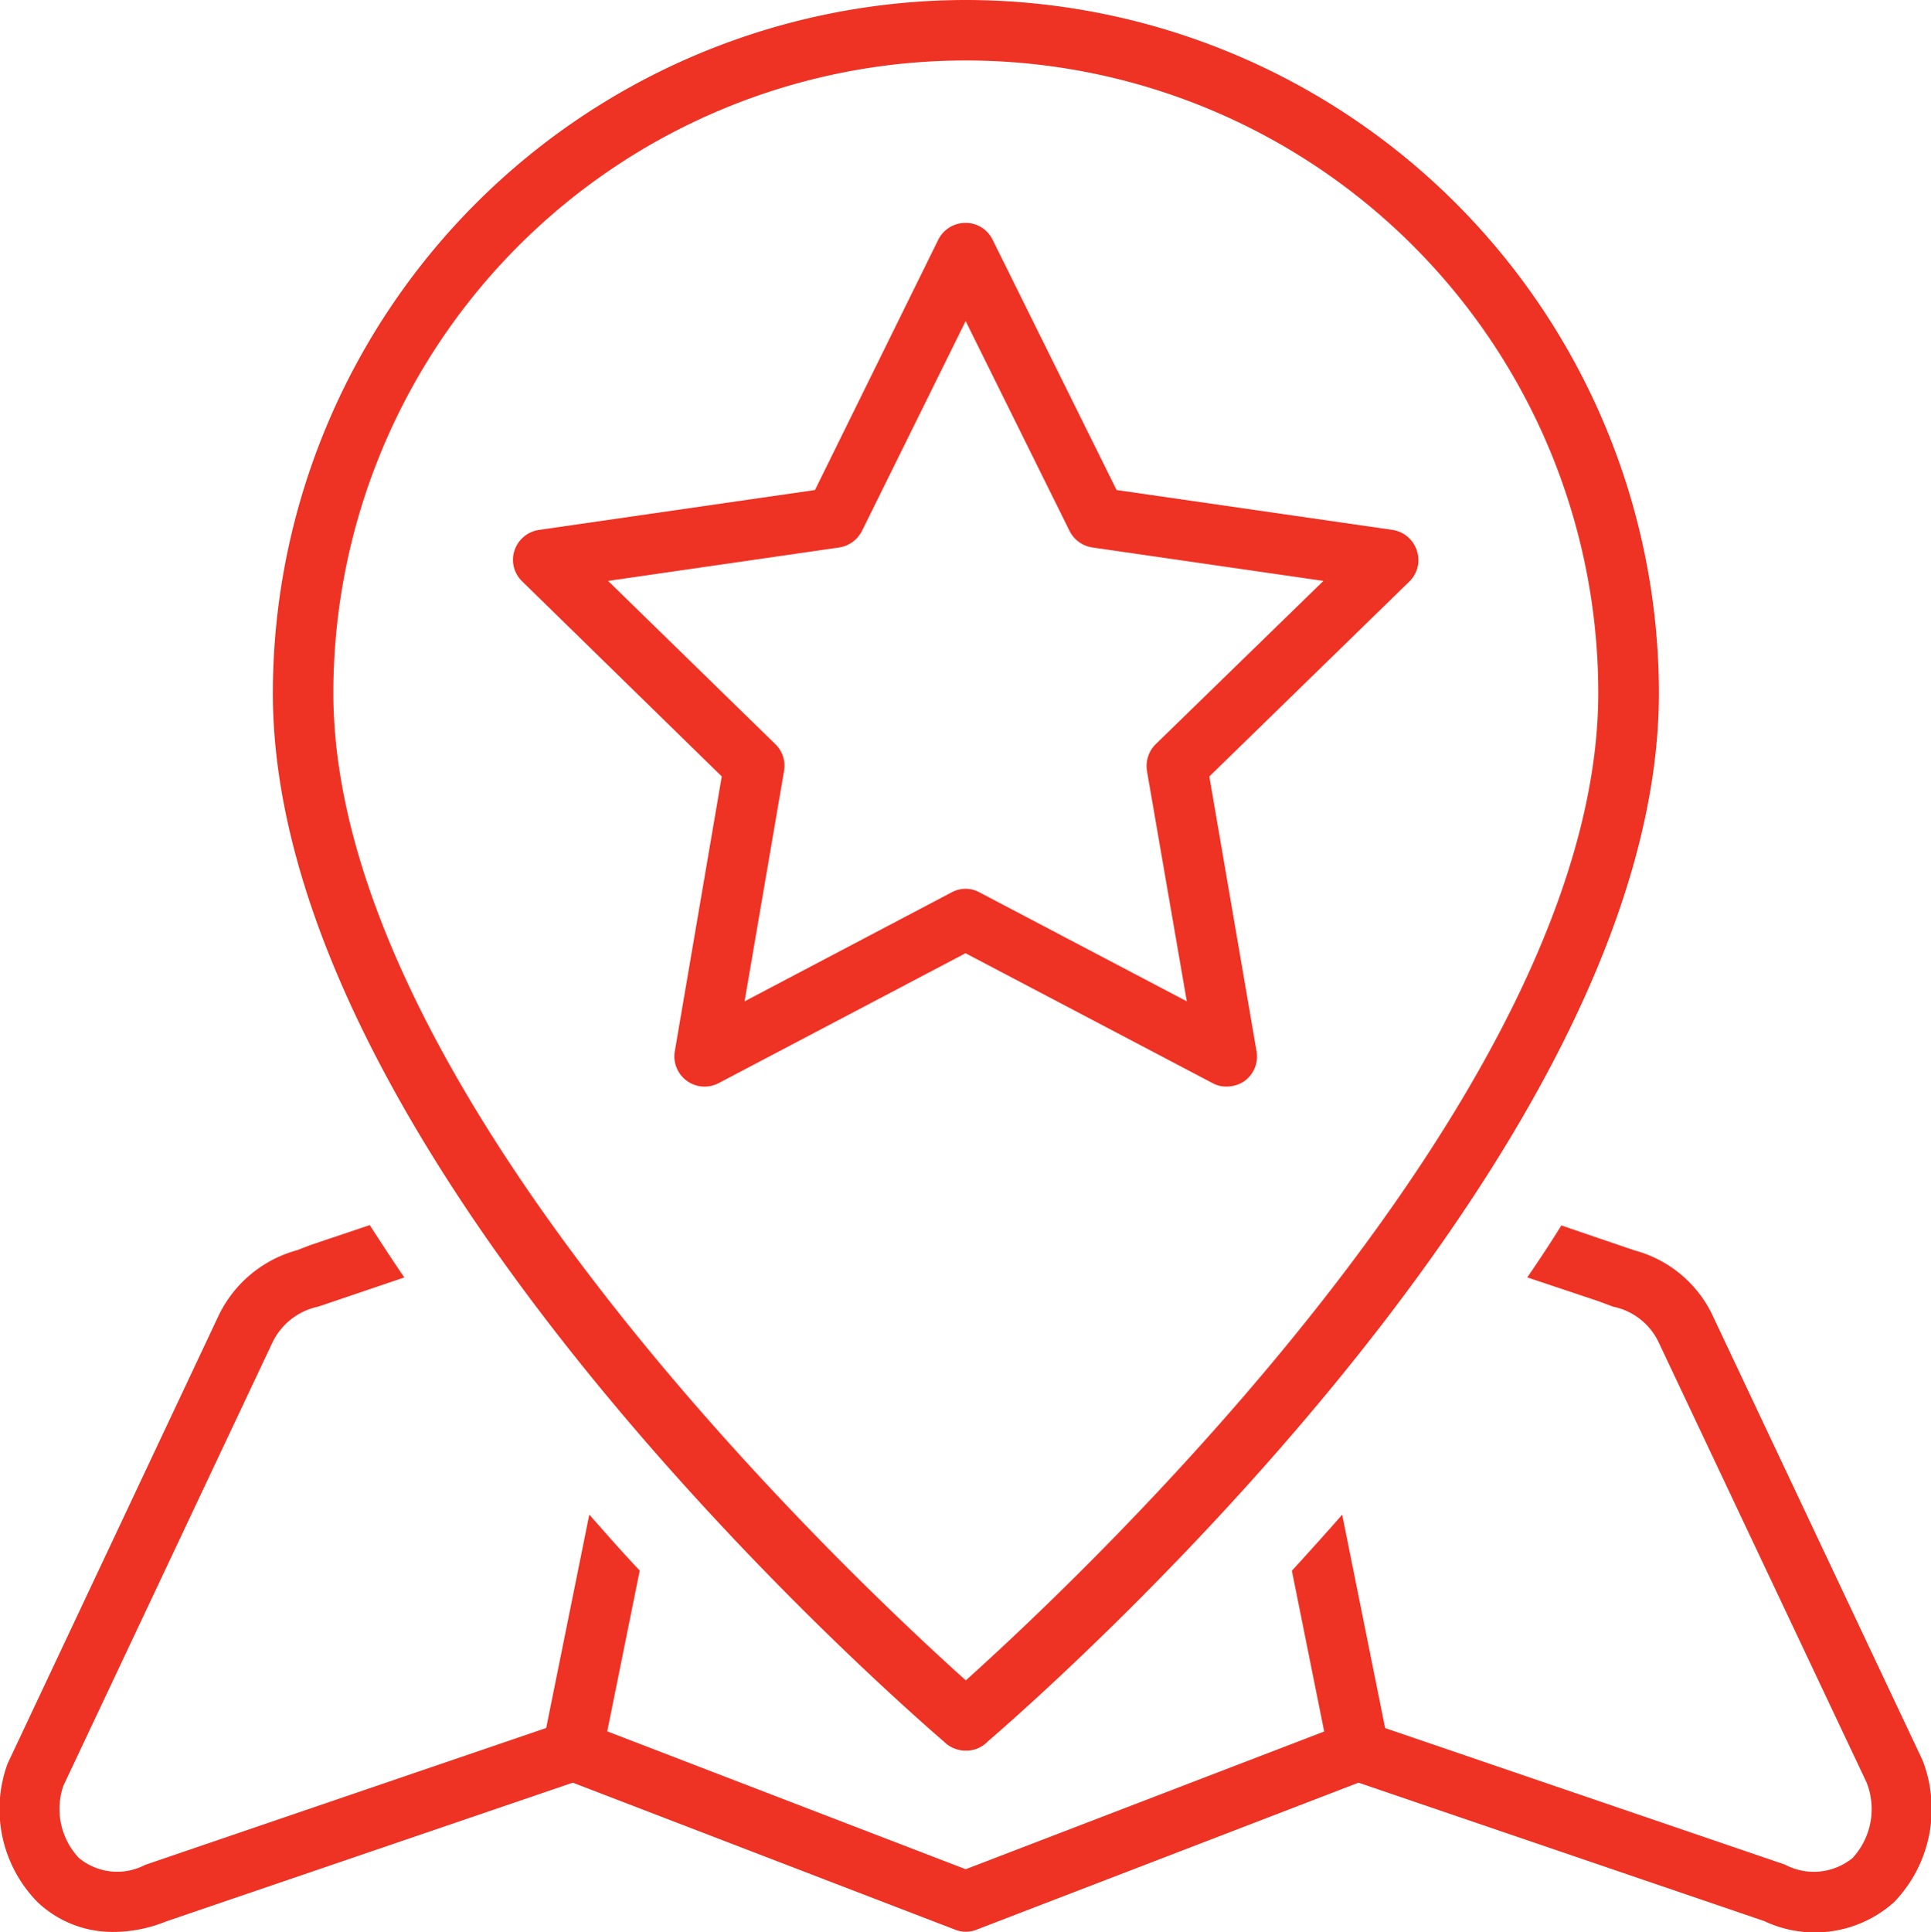
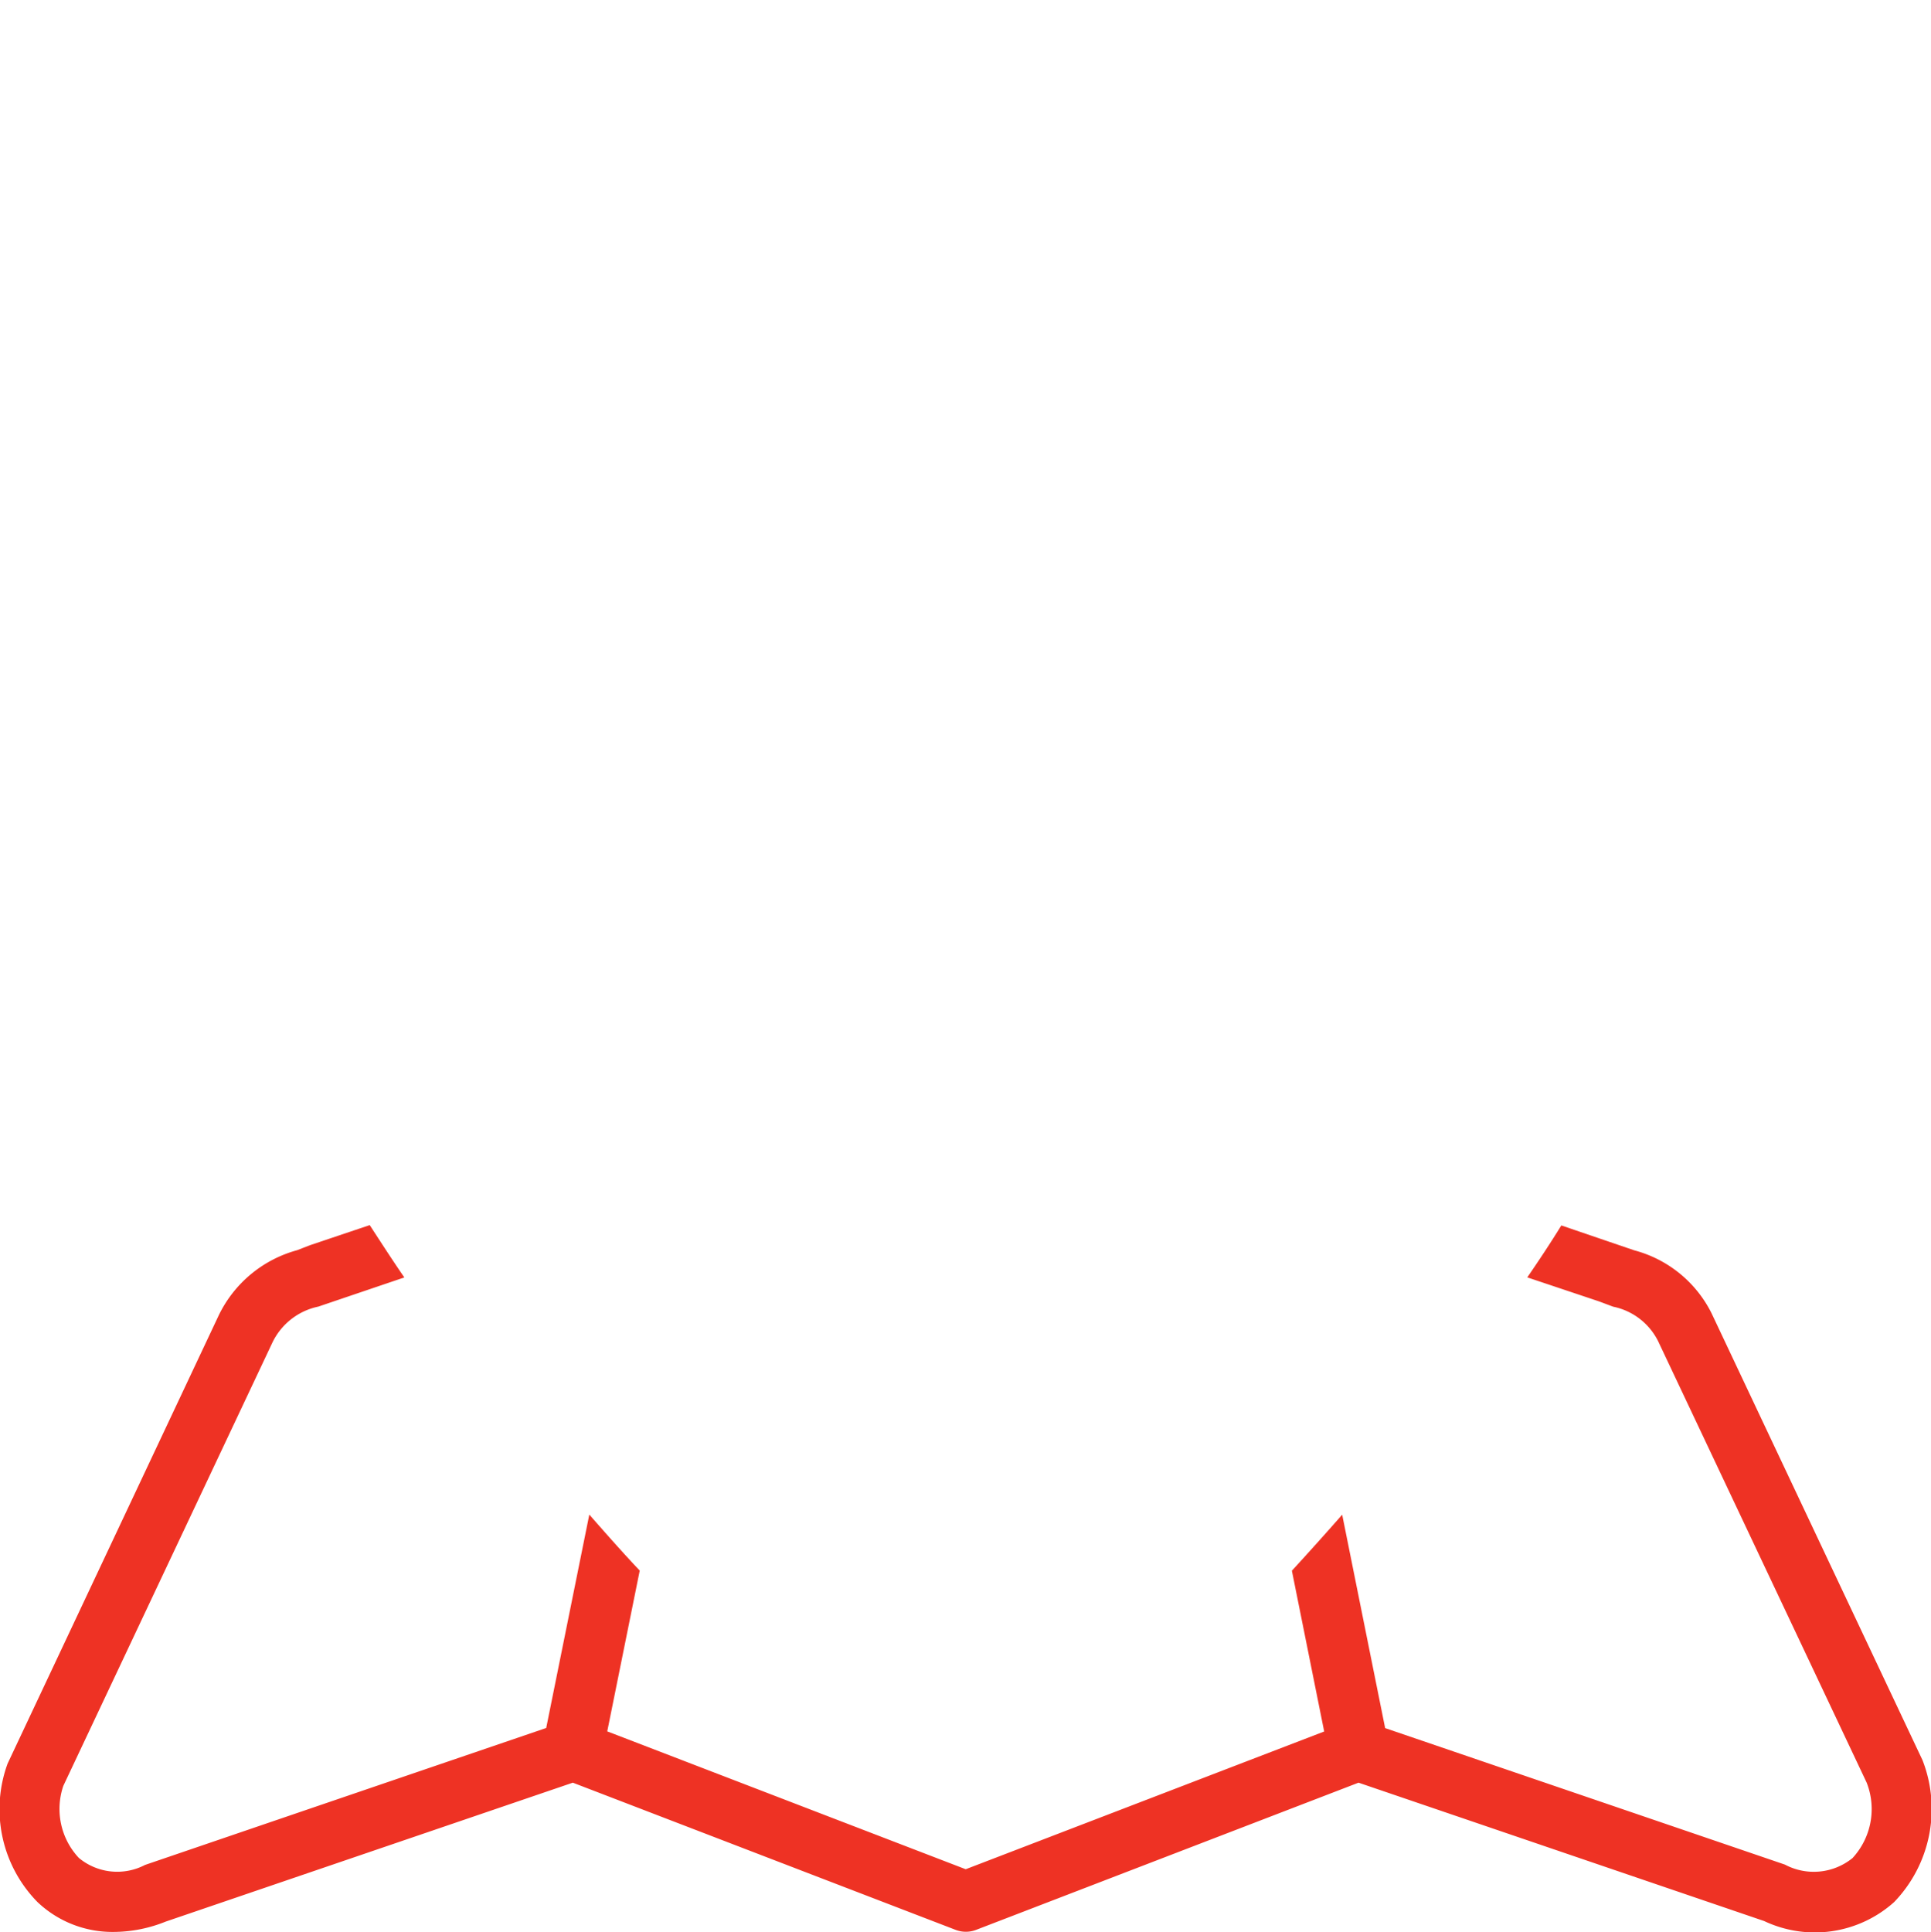
<svg xmlns="http://www.w3.org/2000/svg" width="66.174" height="66.2" viewBox="0 0 66.174 66.2">
  <defs>
    <style>.a{fill:#ee3224;}</style>
  </defs>
  <g transform="translate(-166.4 -29.4)">
-     <path class="a" d="M194.5,29.4a23.776,23.776,0,0,0-23.748,23.746c0,15.856,21.233,34.407,22.992,35.926a1.053,1.053,0,0,0,.757.314h.009a1.013,1.013,0,0,0,.742-.314c1.767-1.52,23-20.071,23-35.926A23.77,23.77,0,0,0,194.5,29.4Zm0,57.579c-3.729-3.347-21.674-20.109-21.674-33.833a21.674,21.674,0,1,1,43.348,0C216.17,66.87,198.223,83.632,194.5,86.979Z" transform="translate(4.998 0)" />
    <path class="a" d="M232.284,67.265l-7.23-15.316a4.148,4.148,0,0,0-2.648-2.156l-2.5-.853c-.374.606-.761,1.191-1.167,1.78l2.459.823.484.181A2.217,2.217,0,0,1,223.22,52.9l7.149,15.131a2.475,2.475,0,0,1-.484,2.586,2.106,2.106,0,0,1-2.317.224l-13.7-4.677-1.472-7.312q-.88,1-1.724,1.919l1.107,5.509L199.494,71,187.21,66.276l1.113-5.509c-.576-.61-1.143-1.251-1.728-1.919l-1.477,7.312-13.747,4.692a2.059,2.059,0,0,1-2.268-.239,2.451,2.451,0,0,1-.533-2.47l7.162-15.183a2.253,2.253,0,0,1,1.575-1.238l2.949-1c-.406-.589-.8-1.2-1.186-1.793l-2.046.688-.443.172a4.211,4.211,0,0,0-2.682,2.225L166.66,67.381a4.542,4.542,0,0,0,1.025,4.744,3.729,3.729,0,0,0,2.618,1.023,4.806,4.806,0,0,0,1.778-.355l13.949-4.759,13.1,5.036a.978.978,0,0,0,.739,0l13.087-5.036,13.9,4.741a4.067,4.067,0,0,0,4.456-.651A4.6,4.6,0,0,0,232.284,67.265Z" transform="translate(0 22.45)" />
-     <path class="a" d="M205.554,44.181a1.037,1.037,0,0,0-.828-.707l-9.461-1.367-4.251-8.58a1.027,1.027,0,0,0-.924-.574,1.045,1.045,0,0,0-.935.574l-4.226,8.58-9.461,1.367a1.045,1.045,0,0,0-.838.707,1.022,1.022,0,0,0,.269,1.06l6.835,6.68-1.61,9.423a1.036,1.036,0,0,0,1.5,1.088l8.464-4.453,8.471,4.453a.94.94,0,0,0,.475.114,1.07,1.07,0,0,0,.619-.191,1.037,1.037,0,0,0,.408-1.017l-1.618-9.416,6.854-6.68A1.021,1.021,0,0,0,205.554,44.181ZM196.6,50.821a1.055,1.055,0,0,0-.294.911l1.365,7.895-7.1-3.731a.991.991,0,0,0-.479-.125,1.015,1.015,0,0,0-.486.125l-7.089,3.731,1.352-7.895a1.029,1.029,0,0,0-.292-.911l-5.739-5.6,7.925-1.146a1.054,1.054,0,0,0,.778-.57l3.551-7.187,3.559,7.187a1.049,1.049,0,0,0,.784.57l7.918,1.146Z" transform="translate(9.4 4.084)" />
  </g>
</svg>